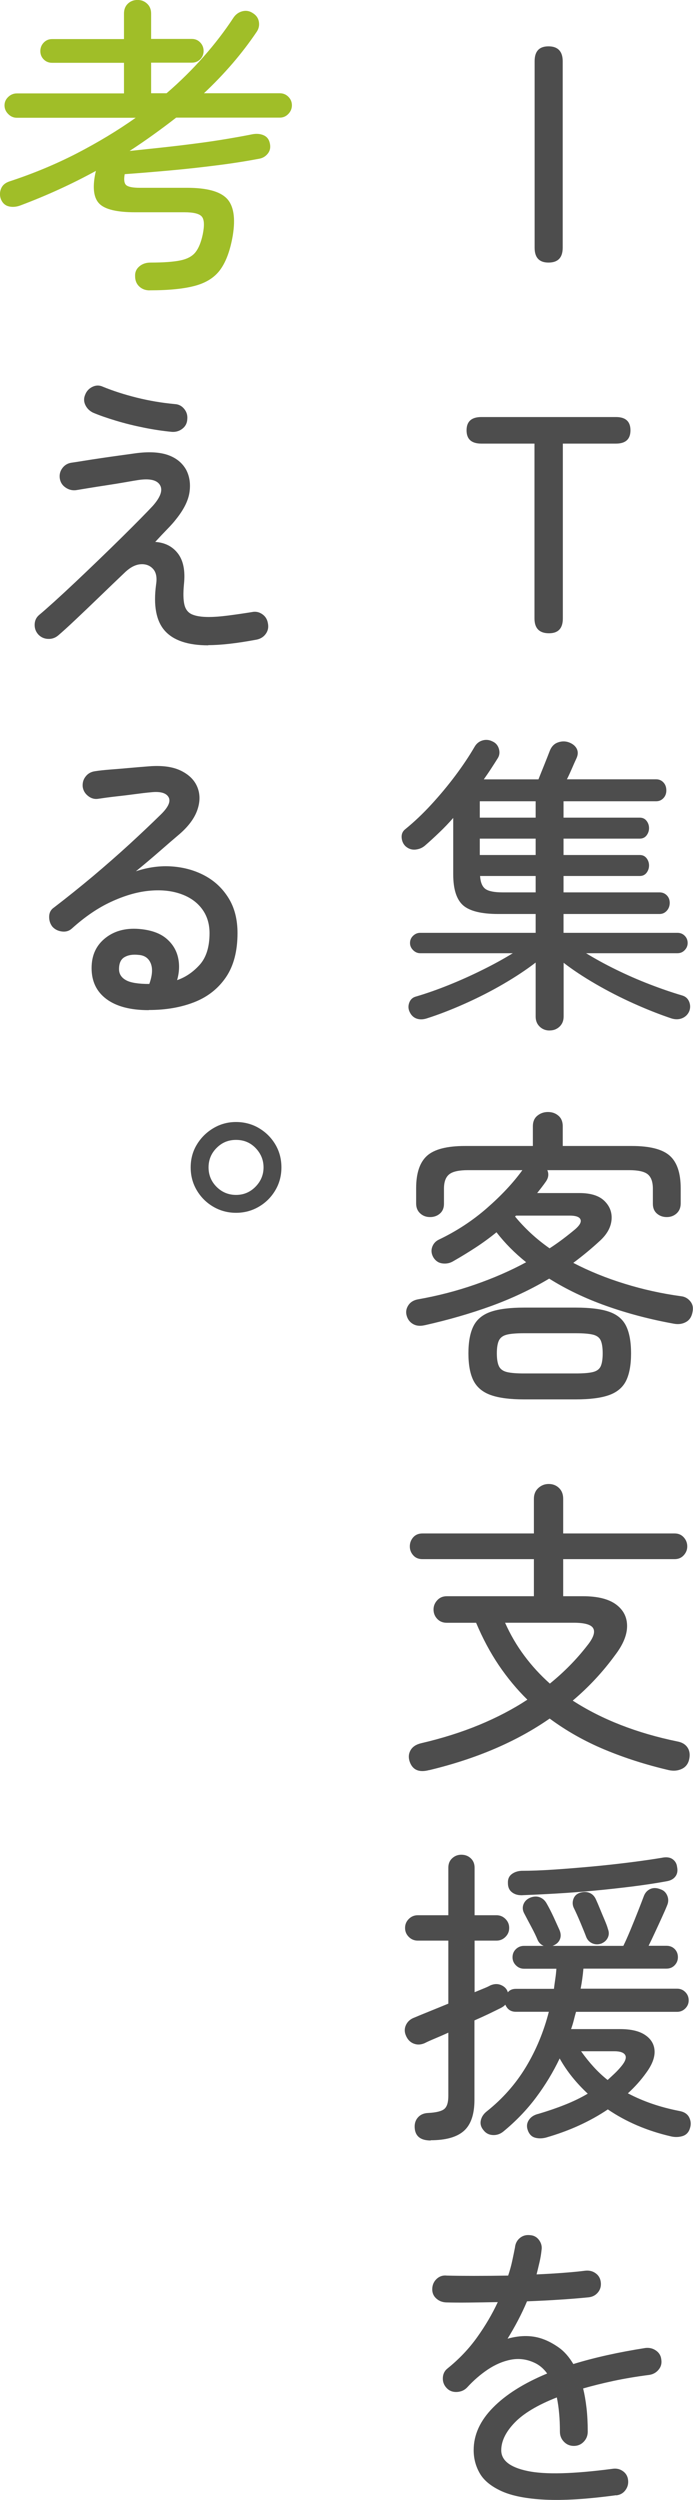
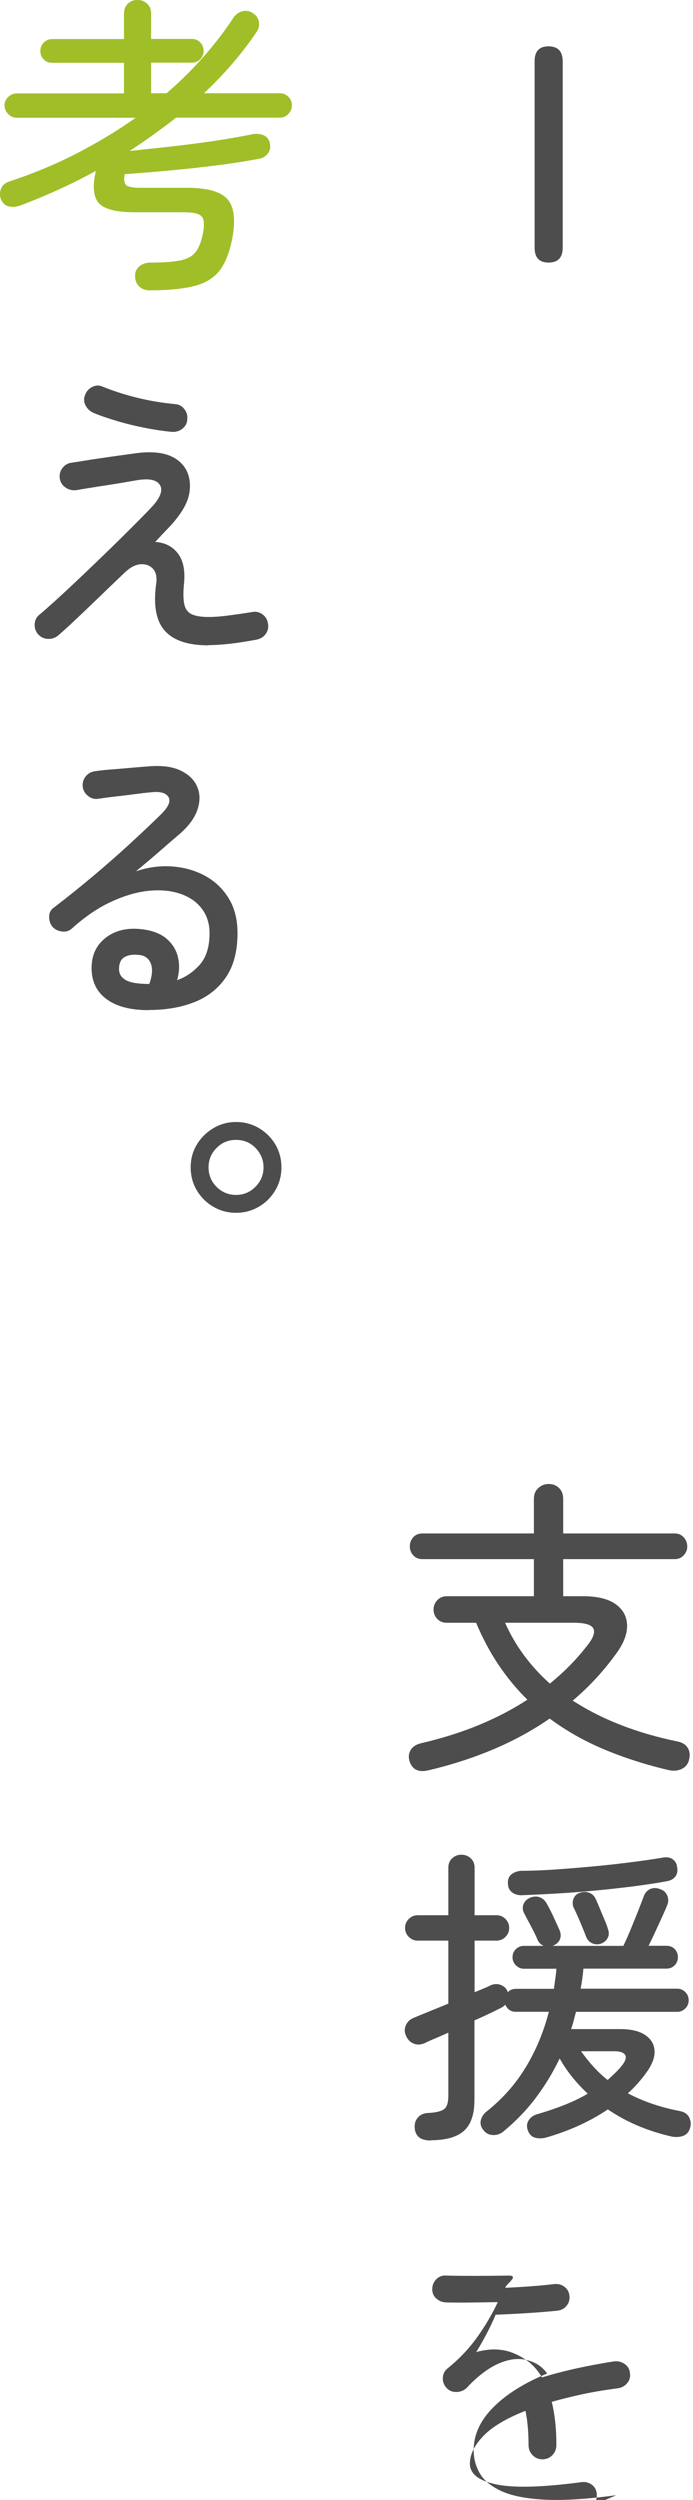
<svg xmlns="http://www.w3.org/2000/svg" id="b" viewBox="0 0 141.42 509.84">
  <defs>
    <style>.d{fill:#4d4d4d;}.e{fill:#a0be28;}</style>
  </defs>
  <g id="c">
    <g>
      <path class="d" d="M111.93,53.55c-1.89,0-2.83-1.01-2.83-3.02V12.47c0-2.02,.94-3.02,2.83-3.02s2.9,1.01,2.9,3.02V50.53c0,2.02-.97,3.02-2.9,3.02Z" />
-       <path class="d" d="M112.03,129.15c-1.97,0-2.96-1.01-2.96-3.02v-35.66h-10.84c-2.02,0-3.02-.9-3.02-2.71s1.01-2.71,3.02-2.71h27.47c1.97,0,2.96,.9,2.96,2.71s-.99,2.71-2.96,2.71h-10.84v35.66c0,2.02-.94,3.02-2.83,3.02Z" />
-       <path class="d" d="M112.15,210.16c-.8,0-1.47-.26-2.02-.79-.55-.53-.82-1.21-.82-2.05v-11.02c-1.85,1.43-4.03,2.88-6.55,4.35-2.52,1.47-5.15,2.81-7.88,4.03-2.73,1.22-5.33,2.23-7.81,3.02-.8,.25-1.51,.25-2.14,0-.63-.25-1.09-.74-1.39-1.45-.25-.59-.25-1.2,0-1.83s.71-1.03,1.39-1.2c2.14-.63,4.38-1.42,6.71-2.36s4.62-1.97,6.87-3.09c2.25-1.11,4.29-2.24,6.14-3.37h-18.9c-.55,0-1.03-.21-1.45-.63-.42-.42-.63-.9-.63-1.45,0-.59,.21-1.08,.63-1.48,.42-.4,.9-.6,1.45-.6h23.56v-3.84h-7.62c-3.44,0-5.84-.59-7.18-1.76-1.34-1.18-2.02-3.28-2.02-6.3v-11.53c-.92,1.05-1.88,2.05-2.87,2.99-.99,.95-1.96,1.84-2.93,2.68-.55,.46-1.2,.72-1.95,.79-.76,.06-1.43-.18-2.02-.72-.46-.46-.71-1.05-.76-1.76-.04-.71,.21-1.28,.76-1.7,1.81-1.47,3.57-3.14,5.29-5.01,1.72-1.87,3.35-3.82,4.88-5.86,1.53-2.04,2.84-4,3.94-5.89,.38-.67,.91-1.11,1.61-1.32,.69-.21,1.38-.15,2.05,.19,.67,.29,1.11,.8,1.32,1.51,.21,.71,.13,1.37-.25,1.95-.42,.67-.87,1.38-1.35,2.11-.48,.74-.98,1.46-1.48,2.17h11.15c.34-.84,.73-1.84,1.2-2.99,.46-1.15,.84-2.11,1.13-2.87,.34-.84,.88-1.4,1.64-1.67,.76-.27,1.49-.28,2.21-.03,.8,.29,1.34,.74,1.64,1.32,.29,.59,.27,1.24-.06,1.95-.29,.63-.61,1.33-.94,2.11-.34,.78-.67,1.5-1.01,2.17h18.21c.59,0,1.08,.21,1.48,.63,.4,.42,.6,.97,.6,1.64,0,.63-.2,1.16-.6,1.58-.4,.42-.89,.63-1.48,.63h-18.9v3.34h15.56c.59,0,1.05,.22,1.39,.66,.34,.44,.5,.94,.5,1.48s-.17,1.04-.5,1.48c-.34,.44-.8,.66-1.39,.66h-15.56v3.34h15.56c.59,0,1.05,.22,1.39,.66,.34,.44,.5,.94,.5,1.48s-.17,1.04-.5,1.48c-.34,.44-.8,.66-1.39,.66h-15.56v3.34h19.59c.59,0,1.08,.2,1.48,.6,.4,.4,.6,.91,.6,1.54s-.2,1.17-.6,1.61c-.4,.44-.89,.66-1.48,.66h-19.59v3.84h23.25c.59,0,1.08,.2,1.48,.6,.4,.4,.6,.89,.6,1.48,0,.55-.2,1.03-.6,1.45-.4,.42-.89,.63-1.48,.63h-18.65c1.85,1.13,3.88,2.25,6.11,3.34,2.23,1.09,4.5,2.09,6.84,2.99,2.33,.9,4.57,1.67,6.71,2.3,.67,.21,1.13,.64,1.39,1.29,.25,.65,.25,1.29,0,1.92-.29,.67-.78,1.14-1.45,1.42-.67,.27-1.41,.28-2.2,.03-2.39-.8-4.95-1.81-7.65-3.02s-5.31-2.55-7.81-4c-2.5-1.45-4.67-2.89-6.52-4.32v10.96c0,.84-.27,1.52-.82,2.05-.55,.52-1.22,.79-2.02,.79Zm-14.24-43.41h11.4v-3.34h-11.4v3.34Zm0,7.62h11.4v-3.34h-11.4v3.34Zm4.66,7.62h6.74v-3.34h-11.34c.08,1.3,.45,2.18,1.1,2.65,.65,.46,1.82,.69,3.5,.69Z" />
-       <path class="d" d="M86.64,270.27c-.92,.21-1.71,.13-2.36-.25-.65-.38-1.08-.94-1.29-1.7-.21-.71-.11-1.41,.31-2.08,.42-.67,1.09-1.09,2.02-1.26,4.03-.71,7.92-1.72,11.65-3.02,3.74-1.3,7.2-2.81,10.4-4.54-2.31-1.85-4.33-3.88-6.05-6.11-1.39,1.13-2.83,2.18-4.32,3.15-1.49,.97-2.97,1.87-4.44,2.71-.67,.42-1.41,.59-2.21,.5-.8-.08-1.43-.48-1.89-1.2-.42-.71-.51-1.42-.28-2.11,.23-.69,.68-1.21,1.35-1.54,3.61-1.72,6.9-3.87,9.86-6.46s5.36-5.16,7.21-7.72h-11.09c-1.85,0-3.13,.28-3.84,.85-.71,.57-1.07,1.54-1.07,2.93v3.09c0,.84-.27,1.5-.82,1.98-.55,.48-1.22,.72-2.02,.72s-1.47-.25-2.02-.76c-.55-.5-.82-1.18-.82-2.02v-3.09c0-3.11,.75-5.32,2.24-6.65,1.49-1.32,4.06-1.98,7.72-1.98h13.86v-4.03c0-.92,.3-1.64,.91-2.14,.61-.5,1.33-.76,2.17-.76s1.55,.25,2.14,.76c.59,.5,.88,1.22,.88,2.14v4.03h14.11c3.65,0,6.23,.66,7.72,1.98,1.49,1.32,2.24,3.54,2.24,6.65v3.09c0,.84-.27,1.51-.82,2.02-.55,.5-1.22,.76-2.02,.76s-1.47-.24-2.02-.72c-.55-.48-.82-1.14-.82-1.98v-3.09c0-1.39-.35-2.36-1.04-2.93s-1.96-.85-3.81-.85h-16.69c.34,.76,.25,1.51-.25,2.27-.29,.42-.59,.82-.88,1.2-.29,.38-.61,.78-.94,1.2h8.63c2.31,0,4.01,.54,5.1,1.61,1.09,1.07,1.58,2.35,1.45,3.84-.13,1.49-.88,2.89-2.27,4.19-1.72,1.6-3.57,3.13-5.54,4.6,3.23,1.68,6.72,3.1,10.46,4.25,3.74,1.16,7.58,2.01,11.53,2.55,.76,.08,1.39,.43,1.89,1.04,.5,.61,.65,1.35,.44,2.24-.17,.92-.61,1.59-1.32,1.98-.71,.4-1.53,.52-2.46,.35-4.87-.88-9.46-2.09-13.77-3.62-4.31-1.53-8.2-3.39-11.69-5.58-3.65,2.18-7.59,4.04-11.81,5.58-4.22,1.53-8.77,2.85-13.64,3.94Zm20.29,15.12c-2.86,0-5.11-.29-6.77-.88-1.66-.59-2.83-1.57-3.53-2.93-.69-1.36-1.04-3.22-1.04-5.58s.35-4.21,1.04-5.58c.69-1.36,1.87-2.33,3.53-2.9,1.66-.57,3.92-.85,6.77-.85h10.58c2.9,0,5.17,.28,6.8,.85,1.64,.57,2.79,1.53,3.46,2.9,.67,1.37,1.01,3.22,1.01,5.58s-.34,4.21-1.01,5.58c-.67,1.36-1.83,2.34-3.46,2.93-1.64,.59-3.91,.88-6.8,.88h-10.58Zm0-5.29h10.58c1.51,0,2.67-.09,3.46-.28,.8-.19,1.33-.58,1.61-1.17,.27-.59,.41-1.47,.41-2.65s-.14-2.06-.41-2.65c-.27-.59-.81-.98-1.61-1.17-.8-.19-1.95-.28-3.46-.28h-10.58c-1.51,0-2.67,.09-3.46,.28-.8,.19-1.34,.58-1.64,1.17-.29,.59-.44,1.47-.44,2.65s.15,2.06,.44,2.65c.29,.59,.84,.98,1.64,1.17,.8,.19,1.95,.28,3.46,.28Zm5.23-25.52c.97-.63,1.88-1.27,2.74-1.92,.86-.65,1.69-1.31,2.49-1.98,.92-.8,1.28-1.46,1.07-1.98-.21-.52-.94-.79-2.2-.79h-10.96l-.19,.19c.97,1.18,2.04,2.31,3.21,3.4,1.18,1.09,2.46,2.12,3.84,3.09Z" />
      <path class="d" d="M87.58,360.99c-2.06,.55-3.38-.02-3.97-1.7-.29-.84-.24-1.62,.16-2.33,.4-.71,1.12-1.2,2.17-1.45,4.33-1.01,8.28-2.26,11.88-3.75,3.59-1.49,6.86-3.2,9.8-5.13-2.14-2.1-4.08-4.44-5.83-7.02-1.74-2.58-3.29-5.47-4.63-8.66h-5.98c-.8,0-1.45-.26-1.95-.79-.5-.52-.76-1.17-.76-1.92,0-.71,.25-1.34,.76-1.89,.5-.55,1.15-.82,1.95-.82h17.77v-7.56h-22.74c-.8,0-1.43-.26-1.89-.79-.46-.52-.69-1.12-.69-1.8,0-.71,.23-1.33,.69-1.86,.46-.52,1.09-.79,1.89-.79h22.74v-7.06c0-.92,.3-1.66,.91-2.21,.61-.55,1.31-.82,2.11-.82,.84,0,1.54,.27,2.11,.82,.57,.55,.85,1.28,.85,2.21v7.06h22.74c.76,0,1.38,.26,1.86,.79,.48,.53,.72,1.15,.72,1.86,0,.67-.24,1.27-.72,1.8-.48,.53-1.1,.79-1.86,.79h-22.74v7.56h4.03c2.98,0,5.23,.56,6.74,1.67,1.51,1.11,2.27,2.58,2.27,4.41s-.82,3.81-2.46,5.95c-2.48,3.4-5.35,6.49-8.63,9.26,2.98,1.93,6.26,3.59,9.83,4.98,3.57,1.39,7.39,2.5,11.47,3.34,.97,.17,1.67,.58,2.11,1.23,.44,.65,.56,1.46,.35,2.43-.21,.92-.71,1.58-1.51,1.95-.8,.38-1.68,.46-2.65,.25-4.66-1.09-9.03-2.49-13.1-4.19-4.07-1.7-7.81-3.81-11.21-6.33-6.76,4.7-14.95,8.21-24.57,10.52Zm24.63-17.64c2.9-2.35,5.44-4.93,7.62-7.75,1.22-1.51,1.64-2.67,1.26-3.46-.38-.8-1.72-1.2-4.03-1.2h-13.99c1.09,2.44,2.4,4.68,3.94,6.74,1.53,2.06,3.27,3.95,5.2,5.67Z" />
      <path class="d" d="M87.9,436.53c-2.1,0-3.19-.88-3.28-2.65-.04-.84,.19-1.53,.69-2.08s1.18-.84,2.02-.88c1.68-.08,2.79-.36,3.34-.82,.55-.46,.82-1.34,.82-2.65v-12.91c-.92,.42-1.82,.81-2.68,1.17-.86,.36-1.59,.68-2.17,.98-.8,.34-1.55,.36-2.27,.06-.71-.29-1.24-.86-1.57-1.7-.29-.71-.27-1.42,.06-2.11,.34-.69,.9-1.19,1.7-1.48,.8-.34,1.82-.76,3.06-1.26,1.24-.5,2.53-1.03,3.87-1.58v-12.85h-6.24c-.71,0-1.32-.25-1.83-.76s-.76-1.11-.76-1.83,.25-1.32,.76-1.83c.5-.5,1.11-.76,1.83-.76h6.24v-9.7c0-.8,.26-1.44,.79-1.92,.52-.48,1.14-.72,1.86-.72,.76,0,1.4,.24,1.92,.72,.52,.48,.79,1.12,.79,1.92v9.7h4.47c.71,0,1.32,.25,1.83,.76s.76,1.11,.76,1.83-.25,1.32-.76,1.83c-.5,.5-1.11,.76-1.83,.76h-4.47v10.52c.71-.29,1.35-.56,1.92-.79,.57-.23,1-.43,1.29-.6,.8-.34,1.53-.36,2.21-.06,.67,.29,1.11,.74,1.32,1.32,0,.08,.02,.13,.06,.13,.38-.46,.92-.69,1.64-.69h7.75c.08-.67,.18-1.35,.28-2.05,.1-.69,.18-1.38,.22-2.05h-6.62c-.63,0-1.18-.23-1.64-.69-.46-.46-.69-1.01-.69-1.64,0-.67,.23-1.23,.69-1.67,.46-.44,1.01-.66,1.64-.66h4.03c-.59-.25-1.01-.67-1.26-1.26-.29-.71-.7-1.56-1.23-2.55-.53-.99-1.02-1.92-1.48-2.8-.34-.63-.39-1.25-.16-1.86,.23-.61,.68-1.06,1.35-1.35,.71-.29,1.38-.32,1.98-.09,.61,.23,1.08,.66,1.42,1.29,.46,.8,.93,1.72,1.42,2.77,.48,1.05,.87,1.91,1.17,2.58,.29,.67,.34,1.29,.13,1.86-.21,.57-.63,1-1.26,1.29-.04,.04-.08,.06-.13,.06s-.08,.02-.13,.06h14.43c.42-.84,.9-1.92,1.45-3.24,.55-1.32,1.07-2.62,1.58-3.91,.5-1.28,.88-2.26,1.13-2.93,.25-.71,.69-1.22,1.32-1.51,.63-.29,1.34-.27,2.14,.06,.63,.21,1.08,.64,1.35,1.29,.27,.65,.26,1.31-.03,1.98-.25,.63-.6,1.43-1.04,2.39-.44,.97-.9,1.97-1.39,3.02-.48,1.05-.94,2-1.35,2.83h3.65c.67,0,1.23,.22,1.67,.66,.44,.44,.66,1,.66,1.67,0,.63-.22,1.18-.66,1.64-.44,.46-1,.69-1.67,.69h-16.95c-.13,1.43-.31,2.79-.57,4.09h19.72c.63,0,1.18,.23,1.64,.69,.46,.46,.69,1.03,.69,1.7,0,.63-.23,1.18-.69,1.64-.46,.46-1.01,.69-1.64,.69h-20.66c-.17,.59-.33,1.18-.47,1.76-.15,.59-.33,1.18-.54,1.76h10.02c2.23,0,3.94,.41,5.13,1.23,1.2,.82,1.83,1.9,1.89,3.24,.06,1.34-.52,2.83-1.73,4.47-1.05,1.47-2.29,2.86-3.72,4.16,1.6,.84,3.25,1.55,4.98,2.14,1.72,.59,3.55,1.07,5.48,1.45,1.01,.17,1.69,.61,2.05,1.32,.36,.71,.41,1.45,.16,2.21-.25,.84-.77,1.38-1.54,1.61-.78,.23-1.59,.24-2.43,.03-4.83-1.13-9.09-2.96-12.79-5.48-1.81,1.22-3.77,2.31-5.89,3.28-2.12,.97-4.36,1.78-6.71,2.46-.8,.21-1.54,.22-2.24,.03-.69-.19-1.19-.68-1.48-1.48-.29-.76-.23-1.46,.19-2.11,.42-.65,1.09-1.08,2.02-1.29,1.85-.55,3.62-1.15,5.32-1.83,1.7-.67,3.27-1.43,4.69-2.27-1.13-1.05-2.18-2.17-3.15-3.37-.97-1.2-1.83-2.47-2.58-3.81-1.34,2.81-2.96,5.48-4.85,8s-4.12,4.83-6.68,6.93c-.63,.5-1.33,.73-2.11,.69-.78-.04-1.4-.36-1.86-.94-.55-.63-.75-1.3-.6-2.02,.15-.71,.54-1.32,1.17-1.83,3.28-2.6,5.95-5.63,8.03-9.07,2.08-3.44,3.64-7.2,4.69-11.28h-6.74c-1.01,0-1.72-.48-2.14-1.45-.21,.25-.53,.48-.95,.69-.67,.34-1.47,.72-2.39,1.17-.92,.44-1.91,.89-2.96,1.35v16.19c0,2.94-.71,5.05-2.14,6.33-1.43,1.28-3.7,1.92-6.8,1.92Zm18.46-50.02c-.76,0-1.4-.21-1.92-.63-.53-.42-.79-1.03-.79-1.83-.04-.8,.21-1.41,.76-1.83,.55-.42,1.22-.65,2.02-.69,1.89,0,4.09-.08,6.61-.25,2.52-.17,5.13-.38,7.84-.63s5.29-.54,7.75-.85,4.57-.62,6.33-.91c.97-.21,1.72-.13,2.27,.25,.54,.38,.86,.9,.94,1.58,.17,.8,.05,1.46-.35,1.98-.4,.53-1.02,.85-1.86,.98-2.06,.38-4.34,.72-6.84,1.04-2.5,.31-5.08,.6-7.75,.85-2.67,.25-5.29,.45-7.88,.6-2.58,.15-4.97,.26-7.15,.35Zm16.44,9.83c-.67,.25-1.3,.25-1.89,0-.59-.25-1.01-.67-1.26-1.26-.25-.67-.64-1.64-1.17-2.9-.53-1.26-1-2.31-1.42-3.15-.25-.59-.26-1.19-.03-1.8,.23-.61,.68-1.02,1.35-1.23,.71-.21,1.35-.2,1.92,.03,.57,.23,1,.66,1.29,1.29,.25,.55,.54,1.21,.85,1.98,.32,.78,.63,1.53,.95,2.27,.31,.74,.54,1.33,.66,1.8,.25,.63,.25,1.22,0,1.76-.25,.55-.67,.94-1.26,1.2Zm1.2,27.85c.5-.46,.99-.91,1.45-1.35,.46-.44,.9-.91,1.32-1.42,.84-1.01,1.11-1.77,.82-2.3-.29-.52-1.03-.79-2.21-.79h-6.8c.84,1.18,1.7,2.25,2.58,3.21,.88,.97,1.83,1.85,2.83,2.65Z" />
-       <path class="d" d="M125.76,508.87c-5.92,.8-10.77,1.1-14.55,.91-3.78-.19-6.73-.77-8.85-1.73-2.12-.97-3.6-2.17-4.44-3.62-.84-1.45-1.26-3.03-1.26-4.76,0-3.11,1.31-5.99,3.94-8.66,2.62-2.67,6.31-4.99,11.06-6.96-.76-1.05-1.68-1.81-2.77-2.27-1.51-.67-3.07-.85-4.66-.54-1.6,.31-3.15,.98-4.66,1.98-1.51,1.01-2.92,2.23-4.22,3.65-.55,.59-1.25,.9-2.11,.95-.86,.04-1.56-.23-2.11-.82-.55-.59-.8-1.28-.76-2.08,.04-.8,.36-1.43,.94-1.89,2.35-1.89,4.37-4.01,6.05-6.36,1.68-2.35,3.09-4.75,4.22-7.18-2.06,.04-4.01,.07-5.86,.09-1.85,.02-3.42,.01-4.73-.03-.8-.04-1.47-.33-2.02-.85-.55-.52-.8-1.19-.76-1.98,.04-.8,.35-1.46,.91-1.98,.57-.52,1.25-.75,2.05-.66,1.47,.04,3.32,.06,5.54,.06s4.56-.02,6.99-.06c.34-1.01,.61-1.99,.82-2.96,.21-.97,.4-1.89,.57-2.77,.08-.8,.41-1.44,.98-1.92,.57-.48,1.25-.68,2.05-.6,.8,.04,1.43,.38,1.89,1.01,.46,.63,.63,1.32,.5,2.08-.08,.8-.22,1.61-.41,2.43s-.39,1.65-.6,2.49c1.89-.08,3.7-.19,5.42-.32,1.72-.13,3.23-.27,4.54-.44,.8-.08,1.5,.09,2.11,.54,.61,.44,.96,1.06,1.04,1.86,.08,.8-.12,1.48-.6,2.05-.48,.57-1.1,.89-1.86,.98-1.68,.17-3.61,.33-5.8,.47-2.18,.15-4.45,.26-6.8,.35-.55,1.3-1.16,2.59-1.83,3.87-.67,1.28-1.39,2.53-2.14,3.75,2.73-.76,5.19-.71,7.37,.13,1.01,.38,2.05,.94,3.12,1.7,1.07,.76,2.05,1.87,2.93,3.34,2.18-.67,4.51-1.28,6.99-1.83,2.48-.55,5.06-1.03,7.75-1.45,.8-.08,1.51,.09,2.14,.54,.63,.44,.99,1.04,1.07,1.8,.13,.8-.05,1.49-.54,2.08-.48,.59-1.1,.94-1.86,1.07-2.65,.34-5.09,.75-7.34,1.23-2.25,.48-4.32,1-6.21,1.54,.29,1.18,.52,2.5,.69,3.97,.17,1.47,.25,3.09,.25,4.85,0,.8-.27,1.48-.82,2.05-.55,.57-1.22,.85-2.02,.85s-1.47-.28-2.02-.85c-.55-.57-.82-1.25-.82-2.05,0-1.34-.05-2.59-.16-3.75-.1-1.15-.26-2.24-.47-3.24-3.95,1.55-6.83,3.28-8.63,5.17-1.81,1.89-2.71,3.76-2.71,5.61,0,2.06,1.78,3.47,5.35,4.22,3.57,.76,9.34,.61,17.33-.44,.8-.13,1.51,.03,2.14,.47s.99,1.06,1.07,1.86c.08,.76-.11,1.44-.57,2.05-.46,.61-1.09,.95-1.89,1.04Z" />
+       <path class="d" d="M125.76,508.87c-5.92,.8-10.77,1.1-14.55,.91-3.78-.19-6.73-.77-8.85-1.73-2.12-.97-3.6-2.17-4.44-3.62-.84-1.45-1.26-3.03-1.26-4.76,0-3.11,1.31-5.99,3.94-8.66,2.62-2.67,6.31-4.99,11.06-6.96-.76-1.05-1.68-1.81-2.77-2.27-1.51-.67-3.07-.85-4.66-.54-1.6,.31-3.15,.98-4.66,1.98-1.51,1.01-2.92,2.23-4.22,3.65-.55,.59-1.25,.9-2.11,.95-.86,.04-1.56-.23-2.11-.82-.55-.59-.8-1.28-.76-2.08,.04-.8,.36-1.43,.94-1.89,2.35-1.89,4.37-4.01,6.05-6.36,1.68-2.35,3.09-4.75,4.22-7.18-2.06,.04-4.01,.07-5.86,.09-1.85,.02-3.42,.01-4.73-.03-.8-.04-1.47-.33-2.02-.85-.55-.52-.8-1.19-.76-1.98,.04-.8,.35-1.46,.91-1.98,.57-.52,1.25-.75,2.05-.66,1.47,.04,3.32,.06,5.54,.06s4.56-.02,6.99-.06s-.39,1.65-.6,2.49c1.89-.08,3.7-.19,5.42-.32,1.72-.13,3.23-.27,4.54-.44,.8-.08,1.5,.09,2.11,.54,.61,.44,.96,1.06,1.04,1.86,.08,.8-.12,1.48-.6,2.05-.48,.57-1.1,.89-1.86,.98-1.68,.17-3.61,.33-5.8,.47-2.18,.15-4.45,.26-6.8,.35-.55,1.3-1.16,2.59-1.83,3.87-.67,1.28-1.39,2.53-2.14,3.75,2.73-.76,5.19-.71,7.37,.13,1.01,.38,2.05,.94,3.12,1.7,1.07,.76,2.05,1.87,2.93,3.34,2.18-.67,4.51-1.28,6.99-1.83,2.48-.55,5.06-1.03,7.75-1.45,.8-.08,1.51,.09,2.14,.54,.63,.44,.99,1.04,1.07,1.8,.13,.8-.05,1.49-.54,2.08-.48,.59-1.1,.94-1.86,1.07-2.65,.34-5.09,.75-7.34,1.23-2.25,.48-4.32,1-6.21,1.54,.29,1.18,.52,2.5,.69,3.97,.17,1.47,.25,3.09,.25,4.85,0,.8-.27,1.48-.82,2.05-.55,.57-1.22,.85-2.02,.85s-1.47-.28-2.02-.85c-.55-.57-.82-1.25-.82-2.05,0-1.34-.05-2.59-.16-3.75-.1-1.15-.26-2.24-.47-3.24-3.95,1.55-6.83,3.28-8.63,5.17-1.81,1.89-2.71,3.76-2.71,5.61,0,2.06,1.78,3.47,5.35,4.22,3.57,.76,9.34,.61,17.33-.44,.8-.13,1.51,.03,2.14,.47s.99,1.06,1.07,1.86c.08,.76-.11,1.44-.57,2.05-.46,.61-1.09,.95-1.89,1.04Z" />
      <path class="e" d="M30.53,59.22c-.84,0-1.54-.26-2.11-.79-.57-.53-.85-1.23-.85-2.11-.04-.8,.24-1.46,.85-1.98,.61-.53,1.38-.79,2.3-.79,2.65,0,4.67-.15,6.08-.44,1.41-.29,2.44-.85,3.09-1.67,.65-.82,1.14-2.03,1.48-3.62,.38-1.85,.31-3.07-.19-3.65-.5-.59-1.68-.88-3.53-.88h-10.08c-3.7,0-6.12-.58-7.28-1.73-1.16-1.15-1.44-3.2-.85-6.14l.13-.57c-4.91,2.69-10.06,5.04-15.44,7.06-.8,.29-1.56,.36-2.3,.19-.74-.17-1.27-.63-1.61-1.39-.29-.71-.31-1.44-.03-2.17,.27-.73,.85-1.25,1.73-1.54,4.87-1.6,9.46-3.51,13.77-5.73,4.3-2.23,8.31-4.64,12-7.25H3.44c-.67,0-1.26-.25-1.76-.76-.5-.5-.76-1.09-.76-1.76s.25-1.25,.76-1.73c.5-.48,1.09-.72,1.76-.72H25.3v-6.24H10.62c-.67,0-1.24-.23-1.7-.69-.46-.46-.69-1.03-.69-1.7s.23-1.25,.69-1.73c.46-.48,1.03-.72,1.7-.72h14.68V2.77c0-.84,.26-1.51,.79-2.02,.52-.5,1.19-.76,1.98-.76,.76,0,1.41,.25,1.95,.76,.55,.5,.82,1.18,.82,2.02V7.94h8.32c.67,0,1.24,.24,1.7,.72,.46,.48,.69,1.06,.69,1.73s-.23,1.24-.69,1.7c-.46,.46-1.03,.69-1.7,.69h-8.32v6.24h3.15c2.77-2.39,5.3-4.89,7.59-7.5,2.29-2.6,4.32-5.25,6.08-7.94,.46-.67,1.07-1.1,1.83-1.29,.76-.19,1.47-.05,2.14,.41,.67,.42,1.07,1,1.2,1.73,.13,.74-.02,1.42-.44,2.05-1.47,2.18-3.11,4.33-4.91,6.43-1.81,2.1-3.76,4.14-5.86,6.11h15.5c.67,0,1.25,.24,1.73,.72,.48,.48,.72,1.06,.72,1.73s-.24,1.26-.72,1.76c-.48,.5-1.06,.76-1.73,.76h-21.17c-1.51,1.18-3.06,2.33-4.63,3.46s-3.2,2.25-4.88,3.34c2.02-.21,4.18-.44,6.49-.69,2.31-.25,4.61-.52,6.9-.82,2.29-.29,4.44-.61,6.46-.95,2.02-.34,3.74-.65,5.17-.94,.88-.17,1.66-.1,2.33,.19,.67,.29,1.09,.82,1.26,1.58,.21,.84,.08,1.55-.38,2.14-.46,.59-1.05,.94-1.76,1.07-2.65,.5-5.53,.96-8.66,1.35-3.13,.4-6.3,.75-9.51,1.04-3.21,.29-6.31,.55-9.29,.76-.21,1.13-.1,1.88,.31,2.24,.42,.36,1.34,.54,2.77,.54h9.64c3.99,0,6.69,.72,8.1,2.17,1.41,1.45,1.82,3.98,1.23,7.59-.5,2.9-1.31,5.16-2.43,6.77-1.11,1.62-2.8,2.75-5.07,3.4-2.27,.65-5.42,.98-9.45,.98Z" />
      <path class="d" d="M42.5,131.61c-4.16,0-7.12-1-8.88-2.99-1.76-1.99-2.35-5.15-1.76-9.48,.21-1.39,0-2.43-.63-3.12-.63-.69-1.46-1.01-2.49-.95-1.03,.06-2.07,.58-3.12,1.54-1.81,1.72-3.59,3.43-5.35,5.13-1.76,1.7-3.38,3.24-4.85,4.63-1.47,1.39-2.65,2.46-3.53,3.21-.59,.5-1.27,.75-2.05,.72-.78-.02-1.44-.31-1.98-.85-.55-.59-.81-1.28-.79-2.08,.02-.8,.32-1.45,.91-1.95,.76-.63,1.78-1.53,3.09-2.71,1.3-1.18,2.74-2.51,4.32-4,1.58-1.49,3.18-3.02,4.82-4.6,1.64-1.58,3.19-3.09,4.66-4.54,1.47-1.45,2.76-2.74,3.87-3.87,1.11-1.13,1.92-1.97,2.43-2.52,1.6-1.81,2.09-3.22,1.48-4.25-.61-1.03-2.07-1.38-4.38-1.04-.55,.08-1.42,.23-2.61,.44-1.2,.21-2.49,.42-3.87,.63-1.39,.21-2.66,.41-3.81,.6-1.16,.19-1.98,.33-2.49,.41-.76,.08-1.46-.09-2.11-.54-.65-.44-1.04-1.04-1.17-1.8-.13-.8,.04-1.51,.5-2.14,.46-.63,1.09-1.01,1.89-1.13,.59-.08,1.41-.21,2.46-.38,1.05-.17,2.21-.35,3.5-.54,1.28-.19,2.54-.37,3.78-.54,1.24-.17,2.3-.31,3.18-.44,2.73-.38,4.96-.27,6.68,.31,1.72,.59,2.98,1.6,3.78,3.02,.71,1.34,.94,2.88,.69,4.6-.25,1.72-1.18,3.57-2.77,5.54-.42,.55-1.01,1.21-1.76,1.98-.76,.78-1.58,1.65-2.46,2.61,1.97,.13,3.52,.91,4.63,2.36,1.11,1.45,1.52,3.54,1.23,6.27-.17,1.81-.14,3.19,.09,4.16,.23,.97,.75,1.63,1.54,1.98,.8,.36,1.95,.54,3.46,.54,1.01,0,2.27-.09,3.78-.28,1.51-.19,3.17-.43,4.98-.72,.76-.17,1.46-.03,2.11,.41,.65,.44,1.04,1.06,1.17,1.86,.17,.8,.03,1.51-.41,2.14s-1.06,1.03-1.86,1.2c-4.03,.76-7.33,1.13-9.89,1.13Zm-7.37-43.53c-1.81-.17-3.71-.45-5.7-.85-2-.4-3.91-.87-5.73-1.42-1.83-.55-3.39-1.09-4.69-1.64-.71-.34-1.24-.85-1.58-1.54-.34-.69-.36-1.4-.06-2.11,.29-.76,.8-1.3,1.51-1.64,.71-.34,1.43-.34,2.14,0,2.06,.84,4.35,1.58,6.87,2.21s5.12,1.07,7.81,1.32c.76,.04,1.39,.37,1.89,.98,.5,.61,.71,1.31,.63,2.11-.04,.8-.37,1.44-.98,1.92-.61,.48-1.31,.7-2.11,.66Z" />
      <path class="d" d="M30.34,206.01c-3.74,0-6.61-.76-8.63-2.27-2.02-1.51-3.02-3.61-3.02-6.3s.97-4.71,2.9-6.21c1.93-1.49,4.37-2.07,7.31-1.73,2.18,.25,3.88,.9,5.1,1.95,1.22,1.05,1.99,2.32,2.33,3.81,.34,1.49,.27,3.03-.19,4.63,1.72-.59,3.25-1.63,4.6-3.12,1.34-1.49,2.02-3.64,2.02-6.46,0-1.97-.54-3.65-1.61-5.04-1.07-1.39-2.55-2.39-4.44-3.02-1.89-.63-4.03-.82-6.43-.57s-4.94,1-7.62,2.24c-2.69,1.24-5.35,3.06-8,5.45-.55,.5-1.22,.7-2.02,.6-.8-.1-1.45-.43-1.95-.98-.46-.59-.68-1.28-.66-2.08,.02-.8,.35-1.41,.98-1.83,2.69-2.06,5.34-4.19,7.97-6.39,2.62-2.21,5.11-4.39,7.47-6.55,2.35-2.16,4.47-4.17,6.36-6.02,1.55-1.51,2.08-2.7,1.58-3.56-.5-.86-1.7-1.19-3.59-.98-.92,.08-2.02,.21-3.28,.38-1.26,.17-2.55,.33-3.87,.47-1.32,.15-2.51,.31-3.56,.47-.76,.13-1.45-.05-2.08-.54-.63-.48-1.01-1.1-1.13-1.86-.08-.8,.1-1.5,.57-2.11,.46-.61,1.09-.98,1.89-1.1,.76-.13,1.81-.24,3.15-.35,1.34-.1,2.74-.22,4.19-.35,1.45-.13,2.7-.23,3.75-.31,2.69-.21,4.86,.09,6.52,.91,1.66,.82,2.77,1.94,3.34,3.37,.57,1.43,.56,2.98-.03,4.66-.59,1.68-1.81,3.32-3.65,4.91-1.09,.92-2.45,2.09-4.06,3.5-1.62,1.41-3.22,2.76-4.82,4.06,2.52-.84,5.01-1.17,7.47-.98,2.46,.19,4.68,.83,6.68,1.92,1.99,1.09,3.59,2.61,4.79,4.57,1.2,1.95,1.8,4.32,1.8,7.09,0,3.7-.79,6.7-2.36,9.01-1.58,2.31-3.72,4-6.43,5.07-2.71,1.07-5.81,1.61-9.29,1.61Zm.13-5.35c.63-1.76,.72-3.17,.28-4.22-.44-1.05-1.27-1.62-2.49-1.7-1.18-.13-2.13,.03-2.87,.47-.74,.44-1.1,1.25-1.1,2.43,0,.97,.46,1.71,1.39,2.24,.92,.53,2.52,.79,4.79,.79Z" />
      <path class="d" d="M48.17,247.34c-1.68,0-3.22-.41-4.63-1.23-1.41-.82-2.53-1.93-3.37-3.34-.84-1.41-1.26-2.97-1.26-4.69s.42-3.28,1.26-4.66c.84-1.39,1.96-2.5,3.37-3.34,1.41-.84,2.95-1.26,4.63-1.26s3.29,.42,4.69,1.26c1.41,.84,2.52,1.95,3.34,3.34,.82,1.39,1.23,2.94,1.23,4.66s-.42,3.29-1.26,4.69c-.84,1.41-1.96,2.52-3.37,3.34-1.41,.82-2.95,1.23-4.63,1.23Zm0-3.65c1.55,0,2.88-.56,3.97-1.67,1.09-1.11,1.64-2.43,1.64-3.94s-.54-2.82-1.61-3.94c-1.07-1.11-2.4-1.67-4-1.67s-2.88,.55-3.97,1.64c-1.09,1.09-1.64,2.42-1.64,3.97s.55,2.88,1.64,3.97c1.09,1.09,2.42,1.64,3.97,1.64Z" />
    </g>
  </g>
</svg>